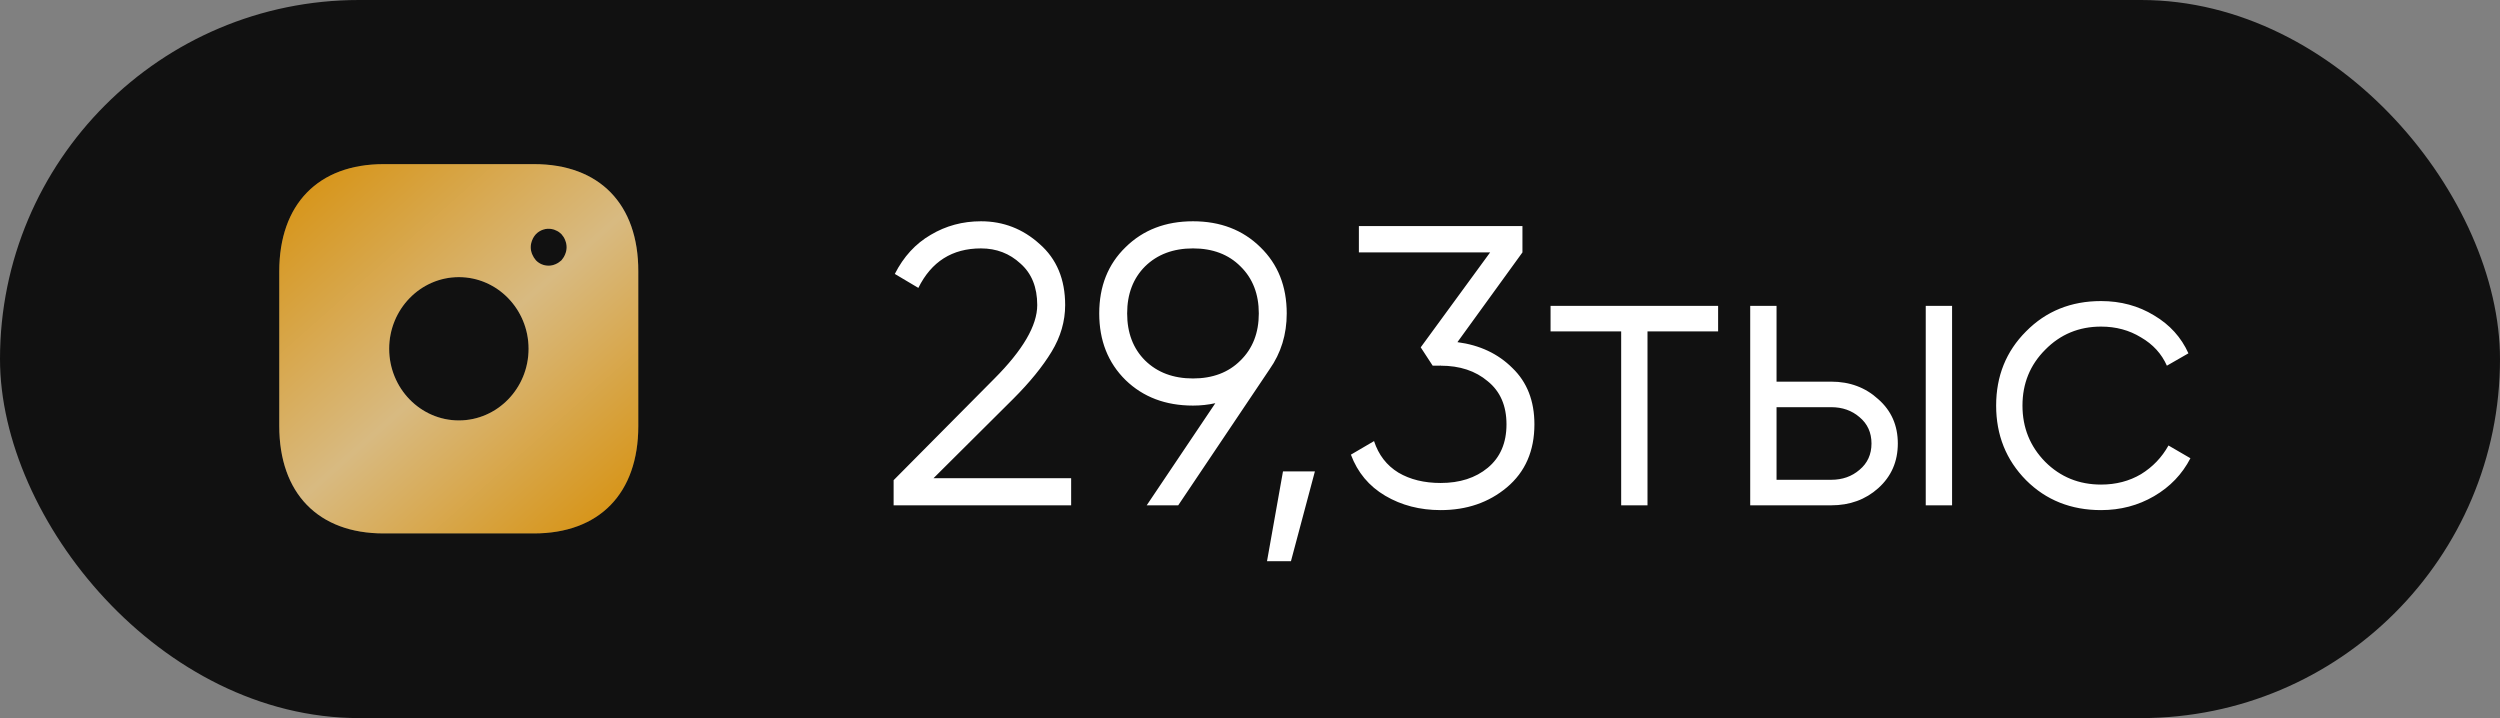
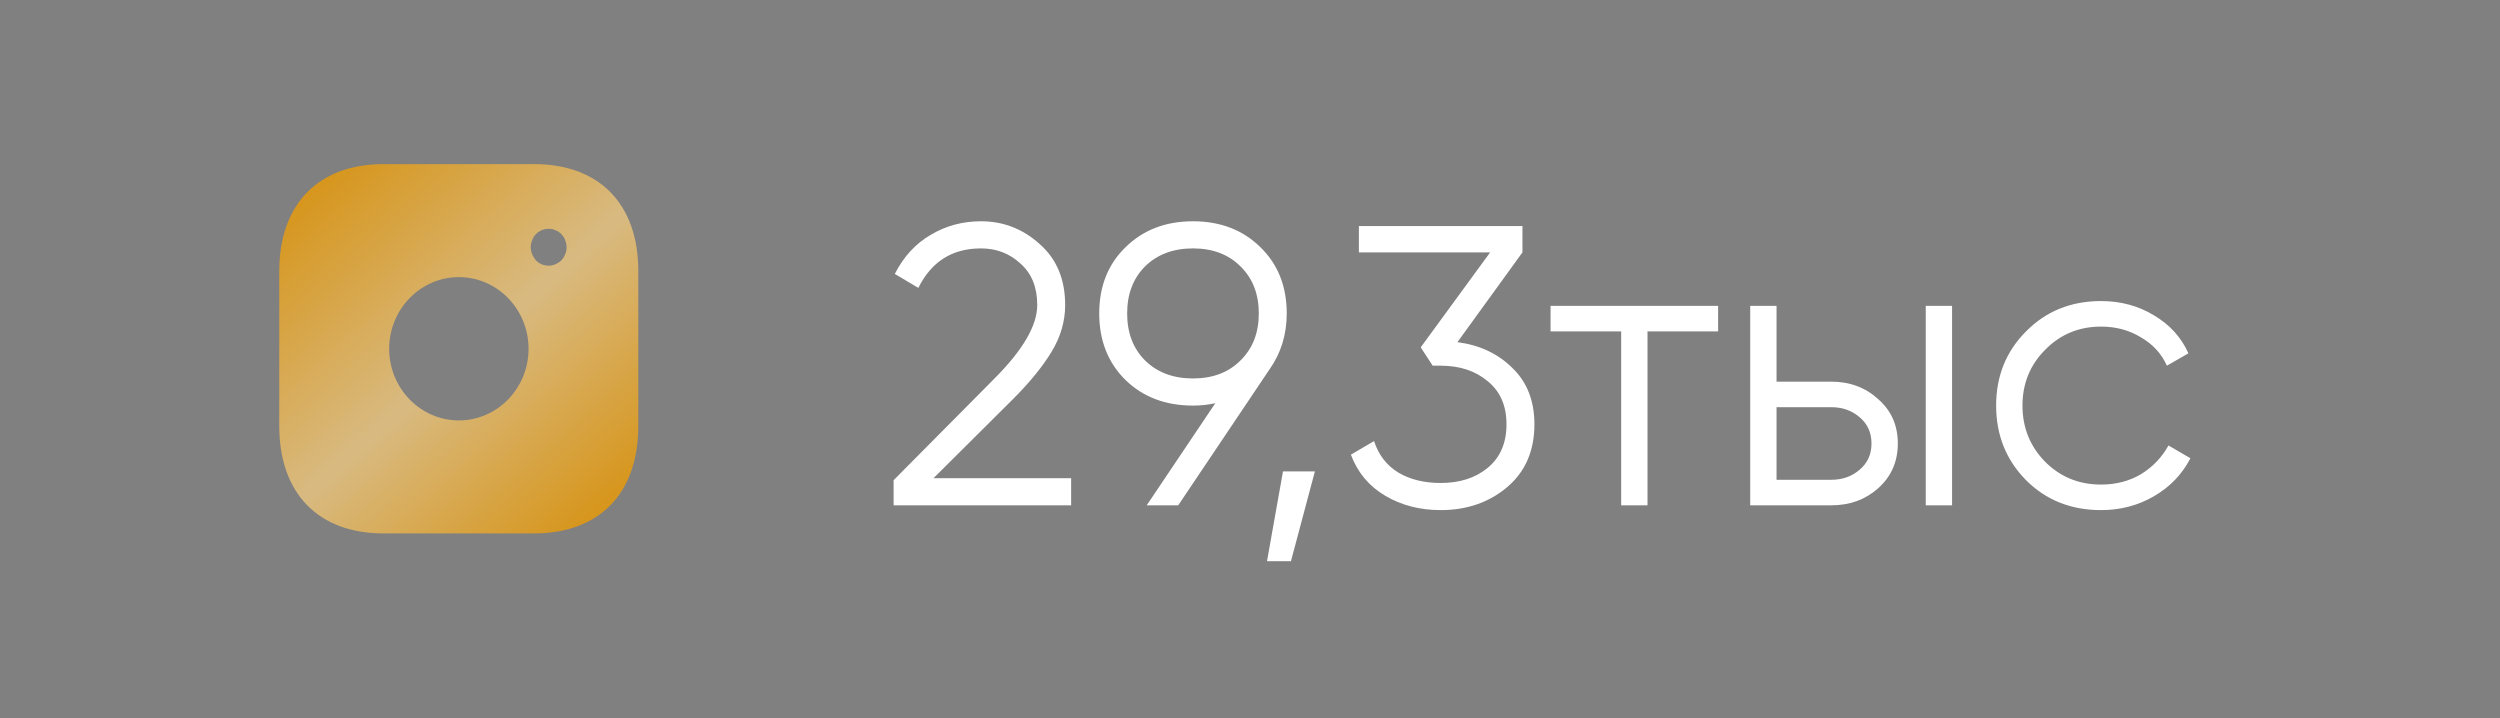
<svg xmlns="http://www.w3.org/2000/svg" width="94" height="27" viewBox="0 0 94 27" fill="none">
  <rect x="0" y="0" width="94" height="27" fill="#808080" stroke="none" />
-   <rect width="94" height="27" rx="13.5" fill="#111111" />
  <path d="M33.6 19V18.055L37.38 14.245C38.46 13.165 39 12.24 39 11.47C39 10.8 38.79 10.28 38.37 9.91C37.96 9.53 37.465 9.34 36.885 9.34C35.805 9.34 35.02 9.835 34.53 10.825L33.645 10.3C33.975 9.65 34.425 9.16 34.995 8.83C35.565 8.49 36.195 8.32 36.885 8.32C37.725 8.32 38.46 8.605 39.09 9.175C39.73 9.735 40.05 10.5 40.05 11.47C40.05 12.08 39.88 12.665 39.54 13.225C39.2 13.785 38.72 14.375 38.1 14.995L35.1 17.98H40.275V19H33.6ZM48.381 11.785C48.381 12.575 48.166 13.275 47.736 13.885L44.301 19H43.116L45.696 15.16C45.426 15.22 45.146 15.25 44.856 15.25C43.826 15.25 42.981 14.93 42.321 14.29C41.661 13.64 41.331 12.805 41.331 11.785C41.331 10.765 41.661 9.935 42.321 9.295C42.981 8.645 43.826 8.32 44.856 8.32C45.886 8.32 46.731 8.645 47.391 9.295C48.051 9.935 48.381 10.765 48.381 11.785ZM43.056 10.015C42.606 10.465 42.381 11.055 42.381 11.785C42.381 12.515 42.606 13.105 43.056 13.555C43.516 14.005 44.116 14.23 44.856 14.23C45.596 14.23 46.191 14.005 46.641 13.555C47.101 13.105 47.331 12.515 47.331 11.785C47.331 11.055 47.101 10.465 46.641 10.015C46.191 9.565 45.596 9.34 44.856 9.34C44.116 9.34 43.516 9.565 43.056 10.015ZM49.44 17.725L48.54 21.1H47.64L48.24 17.725H49.44ZM54.799 12.865C55.639 12.975 56.329 13.3 56.869 13.84C57.419 14.37 57.694 15.075 57.694 15.955C57.694 16.955 57.349 17.745 56.659 18.325C55.979 18.895 55.149 19.18 54.169 19.18C53.389 19.18 52.694 19 52.084 18.64C51.474 18.28 51.044 17.765 50.794 17.095L51.664 16.585C51.834 17.105 52.139 17.5 52.579 17.77C53.019 18.03 53.549 18.16 54.169 18.16C54.889 18.16 55.479 17.97 55.939 17.59C56.409 17.2 56.644 16.655 56.644 15.955C56.644 15.255 56.409 14.715 55.939 14.335C55.479 13.945 54.889 13.75 54.169 13.75V13.735L54.154 13.75H53.869L53.419 13.06L56.029 9.49H51.094V8.5H57.244V9.49L54.799 12.865ZM64.601 11.5V12.46H61.946V19H60.956V12.46H58.301V11.5H64.601ZM68.853 14.35C69.553 14.35 70.143 14.57 70.623 15.01C71.113 15.44 71.358 15.995 71.358 16.675C71.358 17.355 71.113 17.915 70.623 18.355C70.143 18.785 69.553 19 68.853 19H65.808V11.5H66.798V14.35H68.853ZM72.408 11.5H73.398V19H72.408V11.5ZM68.853 18.04C69.273 18.04 69.628 17.915 69.918 17.665C70.218 17.415 70.368 17.085 70.368 16.675C70.368 16.265 70.218 15.935 69.918 15.685C69.628 15.435 69.273 15.31 68.853 15.31H66.798V18.04H68.853ZM79 19.18C77.87 19.18 76.93 18.805 76.18 18.055C75.43 17.295 75.055 16.36 75.055 15.25C75.055 14.14 75.43 13.21 76.18 12.46C76.93 11.7 77.87 11.32 79 11.32C79.74 11.32 80.405 11.5 80.995 11.86C81.585 12.21 82.015 12.685 82.285 13.285L81.475 13.75C81.275 13.3 80.95 12.945 80.5 12.685C80.06 12.415 79.56 12.28 79 12.28C78.17 12.28 77.47 12.57 76.9 13.15C76.33 13.72 76.045 14.42 76.045 15.25C76.045 16.08 76.33 16.785 76.9 17.365C77.47 17.935 78.17 18.22 79 18.22C79.56 18.22 80.06 18.09 80.5 17.83C80.94 17.56 81.285 17.2 81.535 16.75L82.36 17.23C82.05 17.83 81.595 18.305 80.995 18.655C80.395 19.005 79.73 19.18 79 19.18Z" fill="white" />
-   <path d="M20.083 6.171H14.424C11.966 6.171 10.5 7.678 10.5 10.205V16.016C10.5 18.55 11.966 20.057 14.424 20.057H20.076C22.535 20.057 24 18.55 24 16.023V10.205C24.007 7.678 22.541 6.171 20.083 6.171ZM17.253 15.808C15.808 15.808 14.633 14.6 14.633 13.114C14.633 11.629 15.808 10.42 17.253 10.42C18.699 10.42 19.874 11.629 19.874 13.114C19.874 14.6 18.699 15.808 17.253 15.808ZM21.251 9.559C21.218 9.643 21.17 9.719 21.11 9.789C21.042 9.851 20.968 9.9 20.887 9.934C20.806 9.969 20.718 9.99 20.63 9.99C20.448 9.99 20.279 9.921 20.151 9.789C20.09 9.719 20.043 9.643 20.009 9.559C19.975 9.476 19.955 9.386 19.955 9.296C19.955 9.205 19.975 9.115 20.009 9.032C20.043 8.942 20.09 8.872 20.151 8.803C20.306 8.643 20.542 8.567 20.758 8.615C20.806 8.622 20.846 8.636 20.887 8.657C20.927 8.671 20.968 8.692 21.008 8.719C21.042 8.74 21.076 8.775 21.11 8.803C21.17 8.872 21.218 8.942 21.251 9.032C21.285 9.115 21.305 9.205 21.305 9.296C21.305 9.386 21.285 9.476 21.251 9.559Z" fill="#292D32" />
  <path d="M20.083 6.171H14.424C11.966 6.171 10.5 7.678 10.5 10.205V16.016C10.5 18.55 11.966 20.057 14.424 20.057H20.076C22.535 20.057 24 18.55 24 16.023V10.205C24.007 7.678 22.541 6.171 20.083 6.171ZM17.253 15.808C15.808 15.808 14.633 14.6 14.633 13.114C14.633 11.629 15.808 10.42 17.253 10.42C18.699 10.42 19.874 11.629 19.874 13.114C19.874 14.6 18.699 15.808 17.253 15.808ZM21.251 9.559C21.218 9.643 21.17 9.719 21.11 9.789C21.042 9.851 20.968 9.9 20.887 9.934C20.806 9.969 20.718 9.99 20.63 9.99C20.448 9.99 20.279 9.921 20.151 9.789C20.09 9.719 20.043 9.643 20.009 9.559C19.975 9.476 19.955 9.386 19.955 9.296C19.955 9.205 19.975 9.115 20.009 9.032C20.043 8.942 20.09 8.872 20.151 8.803C20.306 8.643 20.542 8.567 20.758 8.615C20.806 8.622 20.846 8.636 20.887 8.657C20.927 8.671 20.968 8.692 21.008 8.719C21.042 8.74 21.076 8.775 21.11 8.803C21.17 8.872 21.218 8.942 21.251 9.032C21.285 9.115 21.305 9.205 21.305 9.296C21.305 9.386 21.285 9.476 21.251 9.559Z" fill="url(#paint0_linear_1_1260)" />
  <defs>
    <linearGradient id="paint0_linear_1_1260" x1="11.107" y1="6.648" x2="23.563" y2="20.73" gradientUnits="userSpaceOnUse">
      <stop stop-color="#D79314" />
      <stop offset="0.49" stop-color="#D8BA81" />
      <stop offset="0.938" stop-color="#D79314" />
    </linearGradient>
  </defs>
</svg>